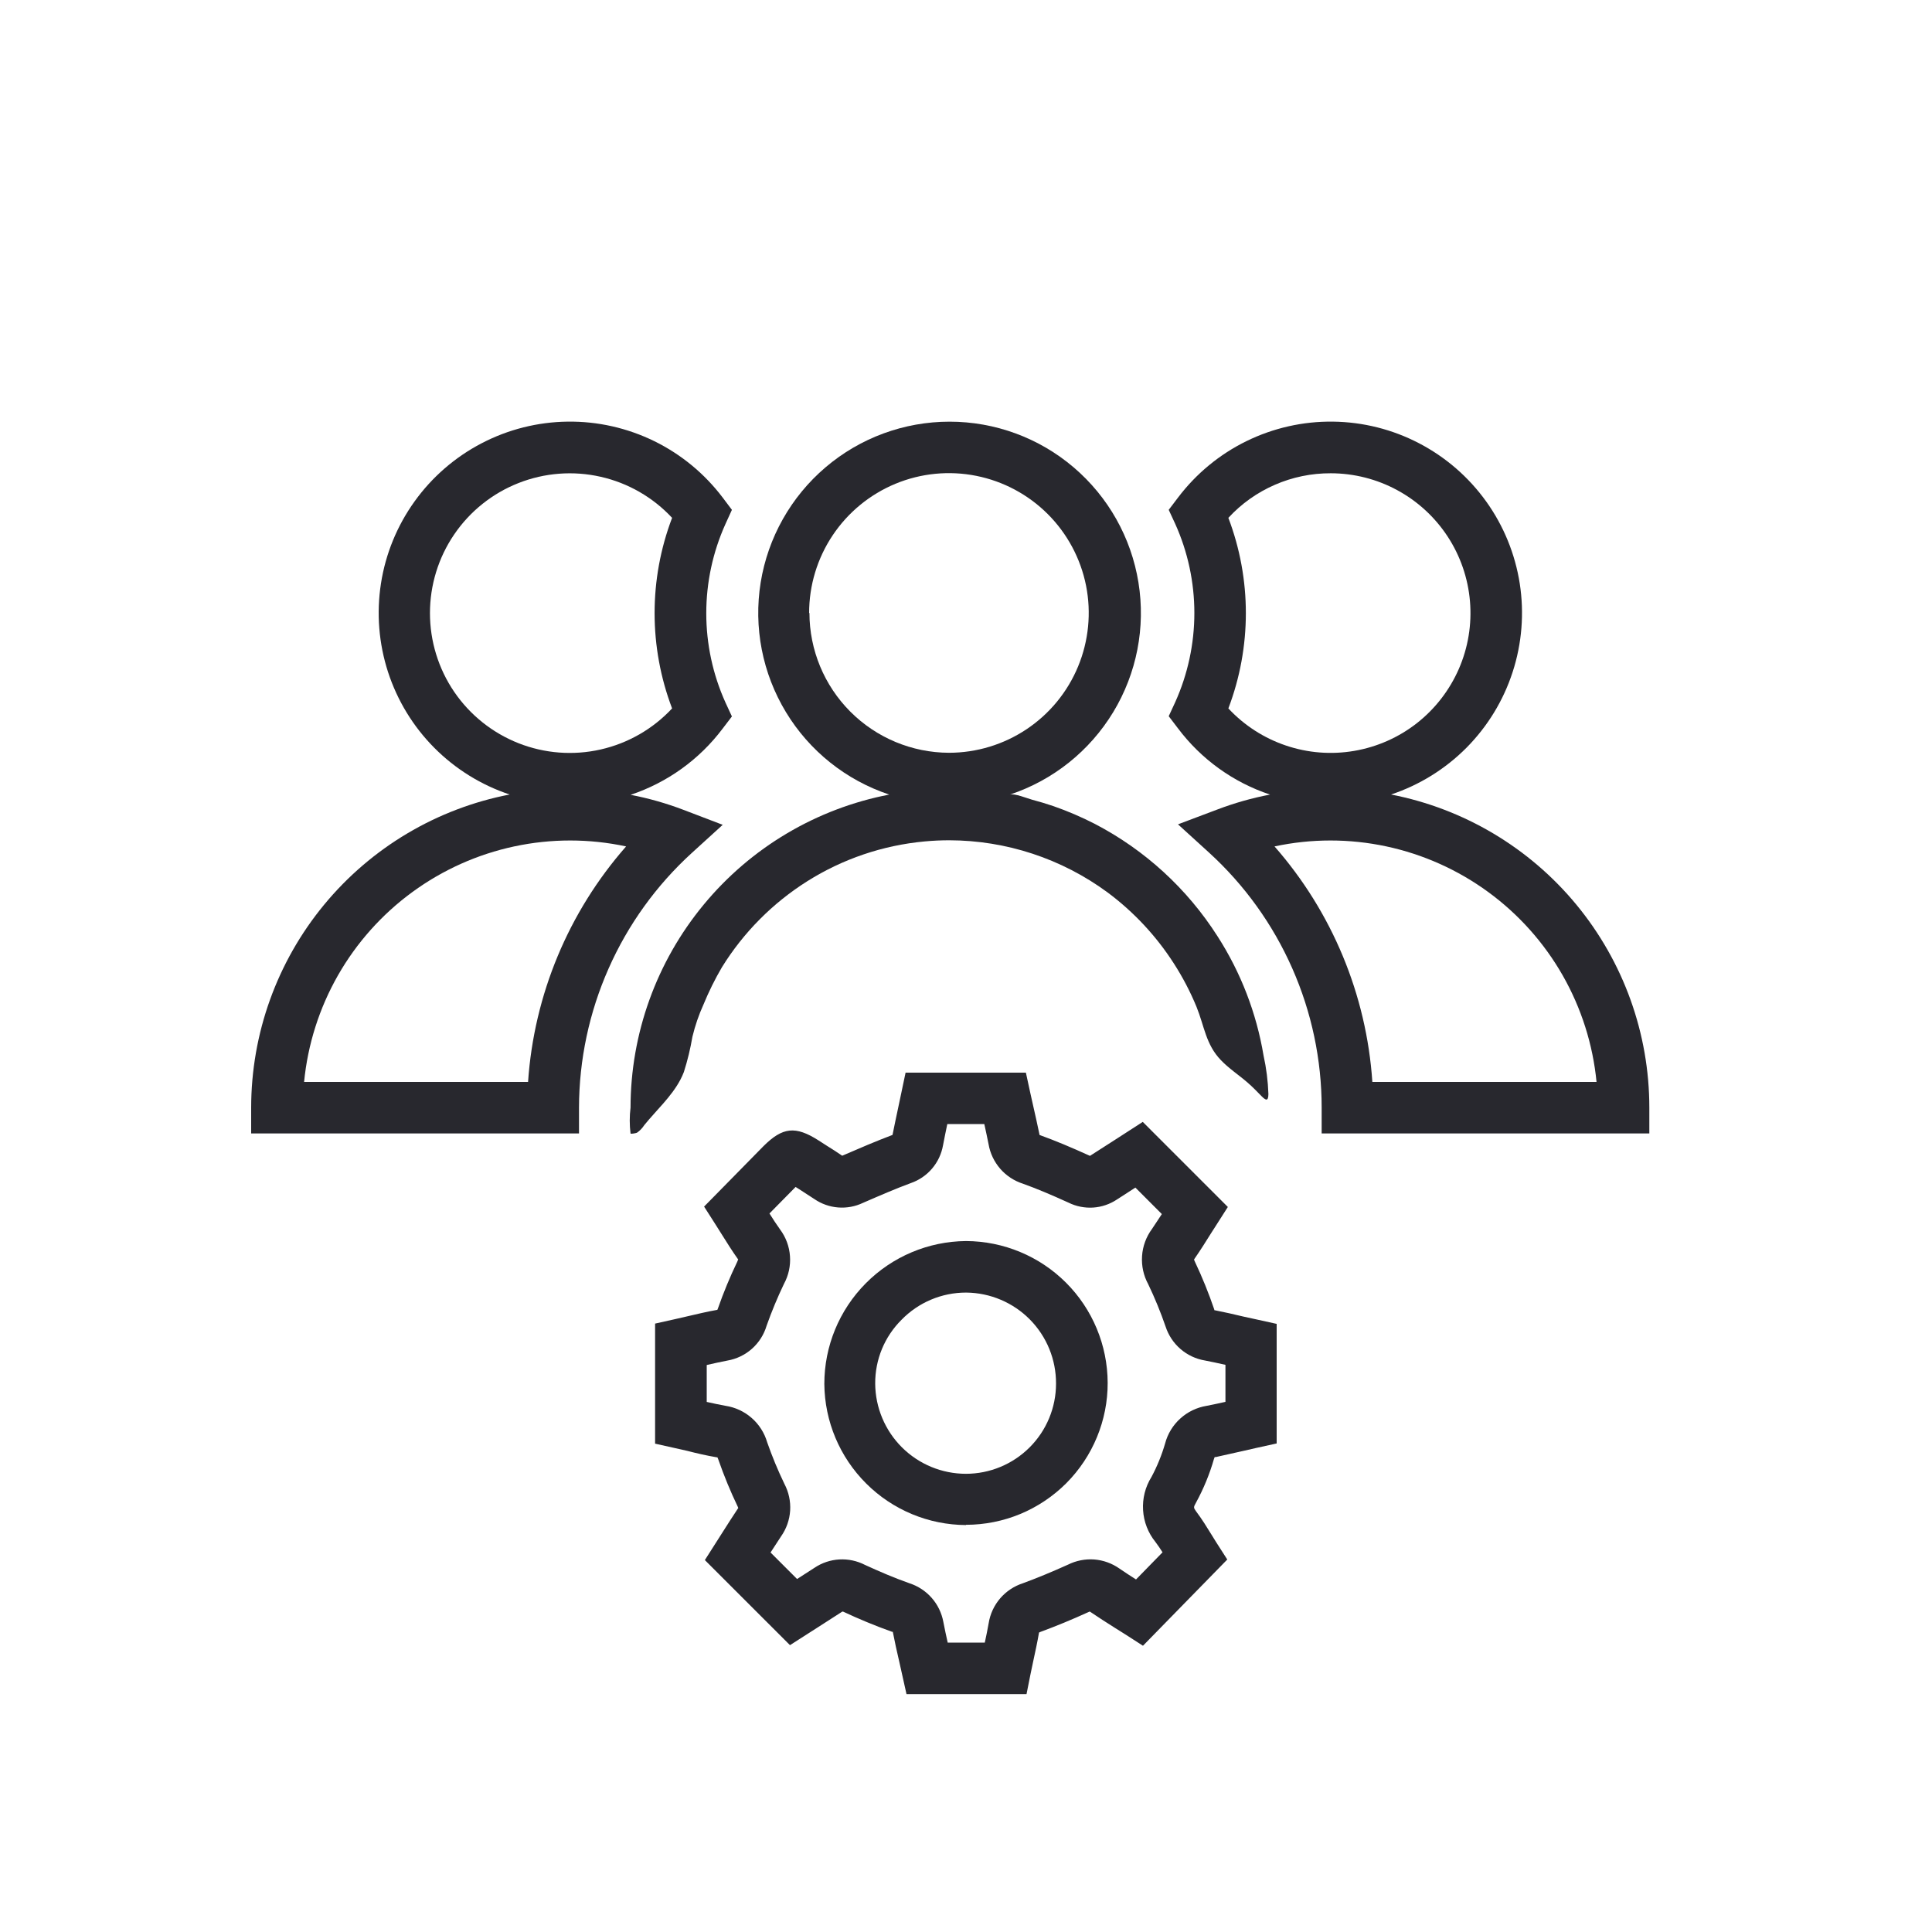
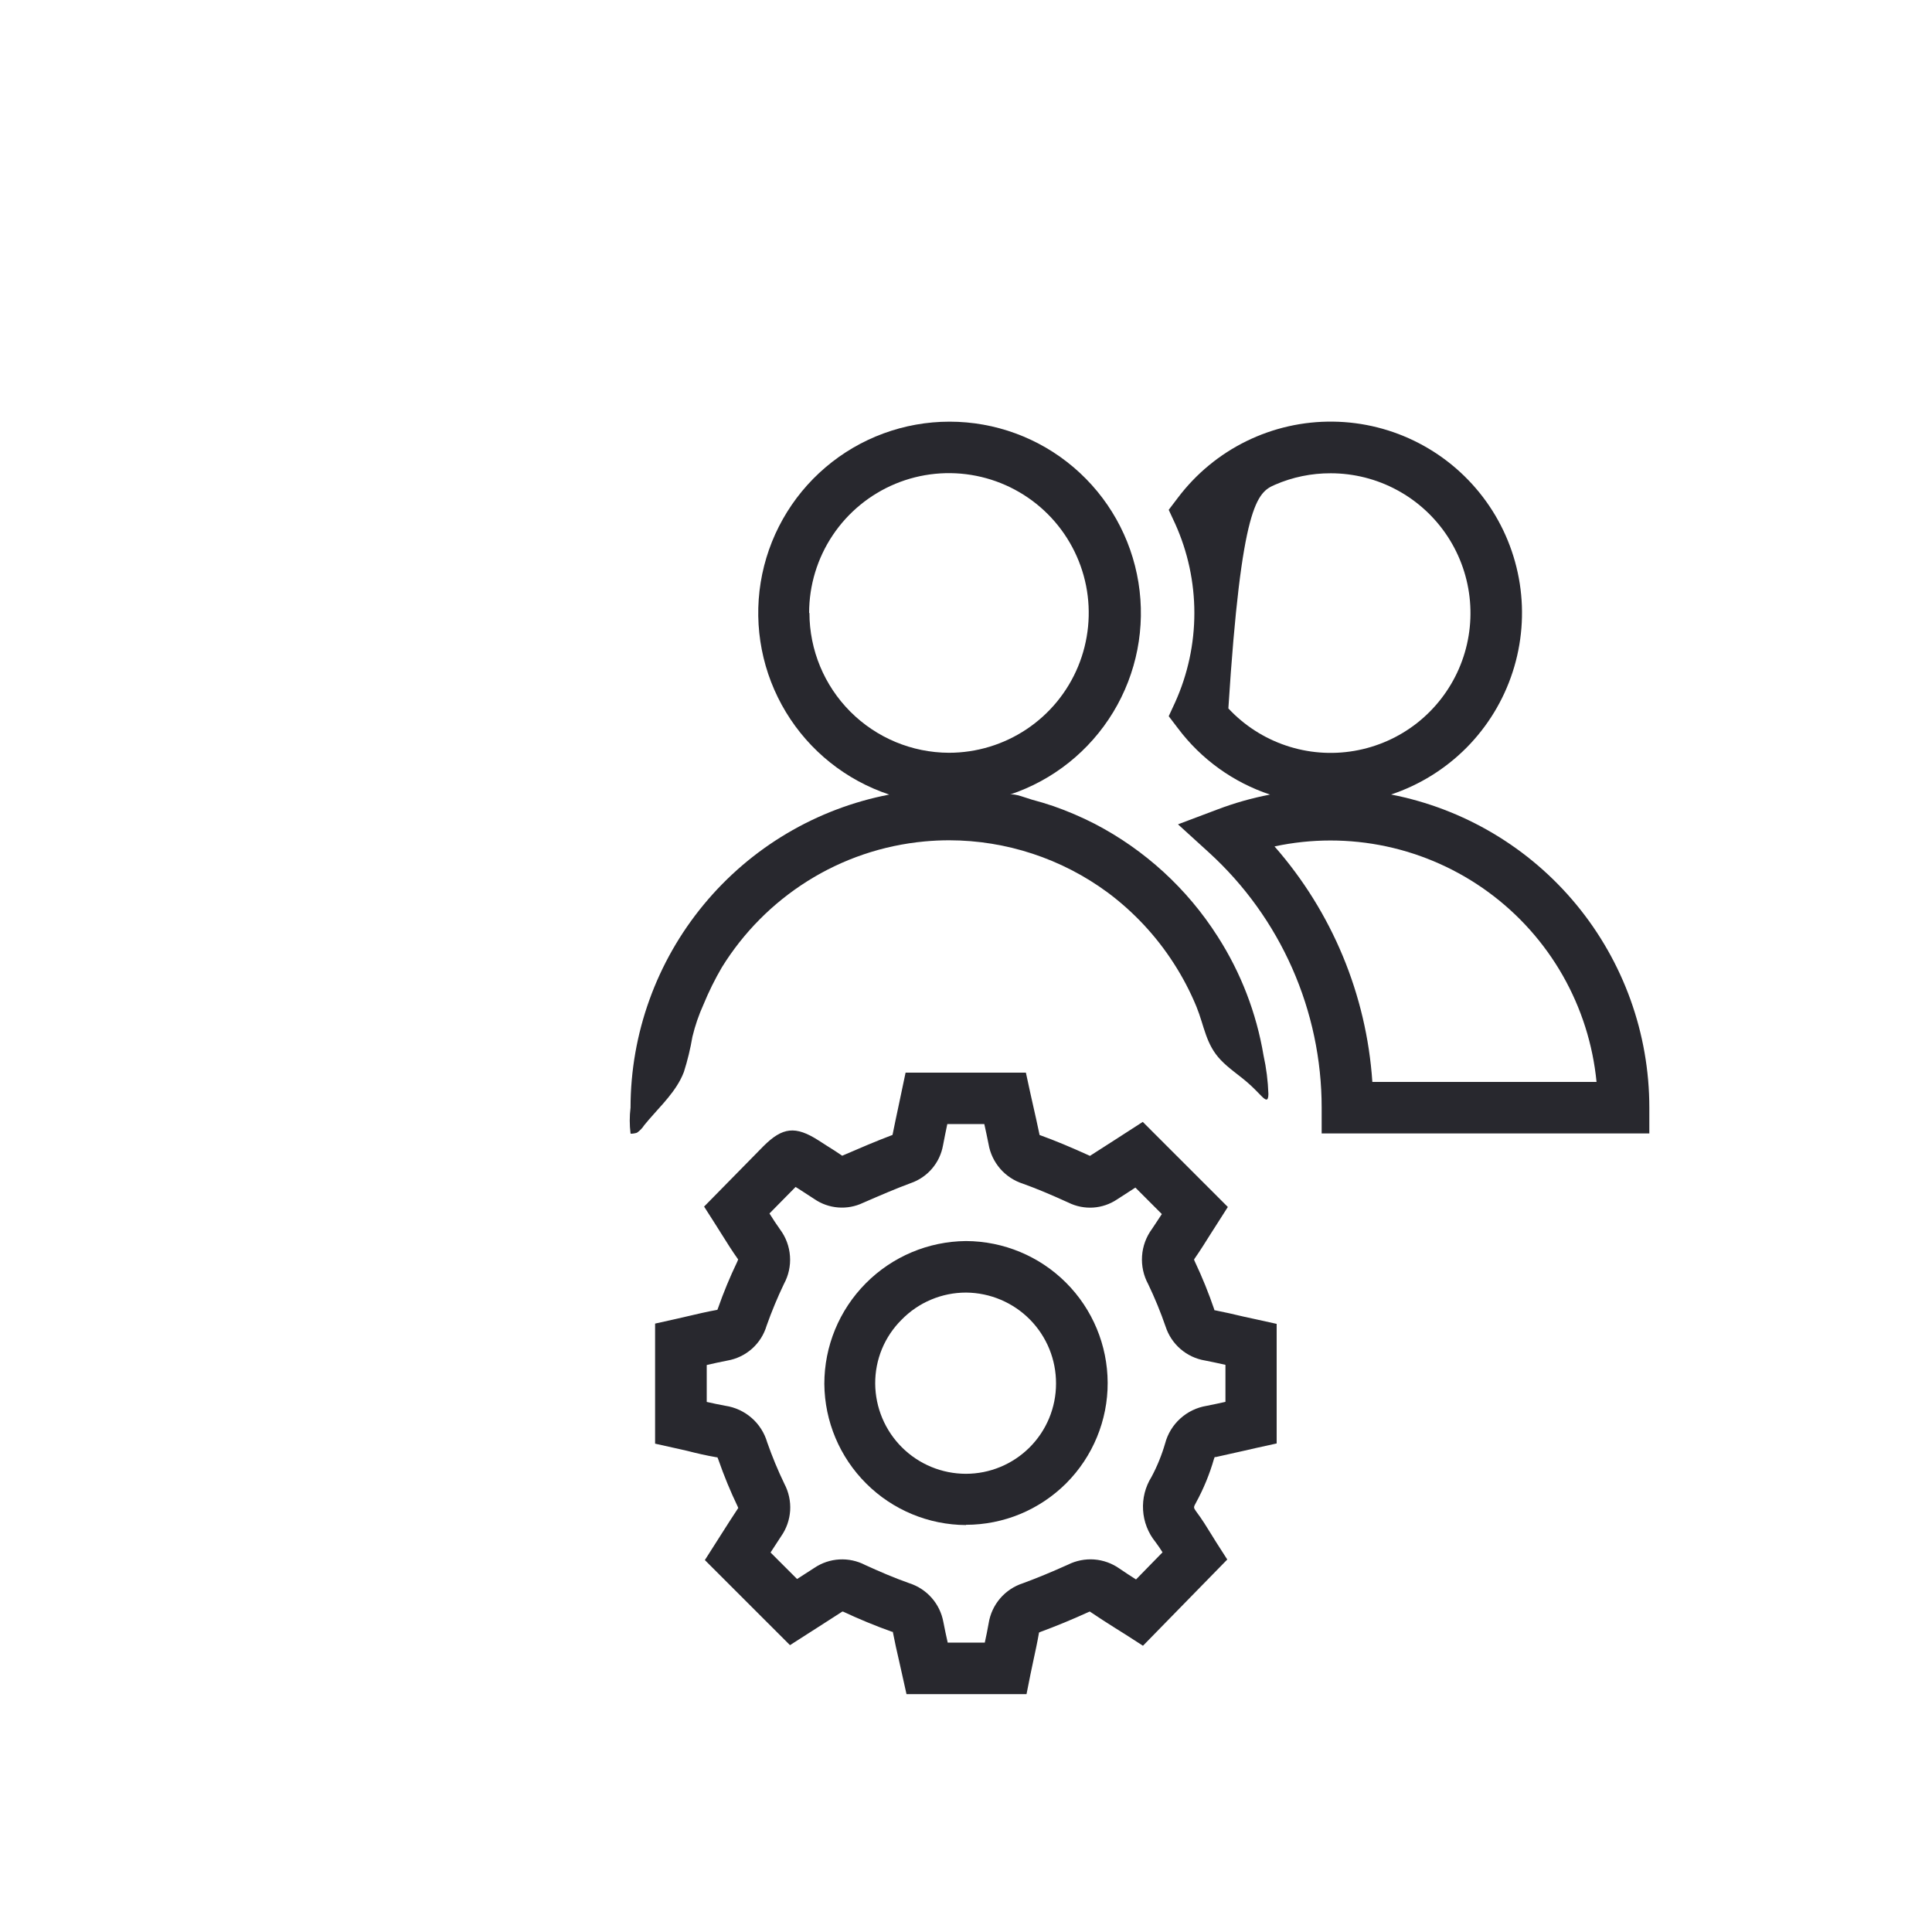
<svg xmlns="http://www.w3.org/2000/svg" width="55" height="55" viewBox="0 0 55 55" fill="none">
-   <path d="M20.836 14.514L20.574 14.166C20.059 13.485 19.392 12.934 18.625 12.558C17.858 12.183 17.014 11.992 16.161 12.003C15.307 12.013 14.468 12.224 13.711 12.619C12.954 13.013 12.3 13.58 11.802 14.274C11.304 14.967 10.976 15.768 10.845 16.612C10.714 17.455 10.783 18.318 11.046 19.13C11.31 19.942 11.76 20.681 12.362 21.287C12.963 21.892 13.699 22.349 14.509 22.618C12.438 23.018 10.571 24.127 9.228 25.754C7.885 27.381 7.151 29.424 7.15 31.533V32.267H16.483V31.533C16.486 30.168 16.773 28.818 17.326 27.57C17.878 26.322 18.685 25.202 19.694 24.282L20.574 23.481L19.461 23.056C18.971 22.869 18.466 22.725 17.952 22.627C18.996 22.279 19.91 21.622 20.572 20.742L20.836 20.396L20.652 19.998C20.292 19.2 20.106 18.334 20.106 17.458C20.106 16.582 20.292 15.716 20.652 14.918L20.836 14.514ZM15.033 30.8H8.657C8.761 29.733 9.089 28.7 9.62 27.768C10.151 26.837 10.873 26.028 11.739 25.395C12.604 24.762 13.594 24.319 14.642 24.095C15.691 23.871 16.775 23.871 17.824 24.096C16.183 25.963 15.202 28.319 15.033 30.8ZM19.133 20.167C18.588 20.752 17.88 21.159 17.1 21.336C16.321 21.513 15.506 21.451 14.762 21.158C14.019 20.865 13.38 20.355 12.93 19.695C12.48 19.034 12.24 18.253 12.24 17.454C12.24 16.655 12.48 15.874 12.93 15.214C13.38 14.553 14.019 14.043 14.762 13.751C15.506 13.458 16.321 13.396 17.1 13.573C17.88 13.749 18.588 14.157 19.133 14.742C18.469 16.489 18.469 18.419 19.133 20.167Z" fill="#28282E" />
-   <path d="M39.6 22.618C40.41 22.349 41.145 21.892 41.747 21.287C42.348 20.681 42.799 19.942 43.062 19.13C43.326 18.318 43.395 17.455 43.264 16.612C43.132 15.768 42.805 14.967 42.307 14.274C41.809 13.58 41.155 13.013 40.398 12.619C39.641 12.224 38.802 12.013 37.948 12.003C37.095 11.992 36.25 12.183 35.484 12.558C34.717 12.934 34.05 13.485 33.535 14.166L33.271 14.514L33.455 14.911C33.815 15.709 34.001 16.575 34.001 17.451C34.001 18.326 33.815 19.192 33.455 19.991L33.271 20.389L33.535 20.735C34.196 21.615 35.11 22.273 36.155 22.62C35.64 22.718 35.134 22.862 34.644 23.049L33.535 23.467L34.415 24.268C35.426 25.189 36.233 26.311 36.786 27.562C37.339 28.813 37.625 30.166 37.625 31.533V32.267H46.953V31.533C46.953 29.425 46.219 27.382 44.877 25.755C43.536 24.129 41.67 23.02 39.6 22.618ZM34.969 20.167C35.633 18.419 35.633 16.489 34.969 14.742C35.34 14.339 35.791 14.019 36.293 13.801C36.795 13.582 37.337 13.471 37.884 13.473C38.544 13.474 39.194 13.638 39.775 13.953C40.356 14.267 40.849 14.721 41.211 15.273C41.573 15.826 41.791 16.459 41.847 17.117C41.903 17.776 41.794 18.437 41.53 19.043C41.266 19.648 40.856 20.178 40.337 20.586C39.817 20.993 39.204 21.265 38.553 21.376C37.902 21.488 37.234 21.436 36.608 21.224C35.982 21.013 35.419 20.65 34.969 20.167ZM39.068 30.8C38.901 28.32 37.922 25.964 36.283 24.096C37.332 23.871 38.416 23.871 39.465 24.095C40.513 24.319 41.503 24.762 42.368 25.395C43.234 26.028 43.956 26.837 44.487 27.768C45.018 28.7 45.346 29.733 45.45 30.8H39.068Z" fill="#28282E" />
+   <path d="M39.6 22.618C40.41 22.349 41.145 21.892 41.747 21.287C42.348 20.681 42.799 19.942 43.062 19.13C43.326 18.318 43.395 17.455 43.264 16.612C43.132 15.768 42.805 14.967 42.307 14.274C41.809 13.58 41.155 13.013 40.398 12.619C39.641 12.224 38.802 12.013 37.948 12.003C37.095 11.992 36.25 12.183 35.484 12.558C34.717 12.934 34.05 13.485 33.535 14.166L33.271 14.514L33.455 14.911C33.815 15.709 34.001 16.575 34.001 17.451C34.001 18.326 33.815 19.192 33.455 19.991L33.271 20.389L33.535 20.735C34.196 21.615 35.11 22.273 36.155 22.62C35.64 22.718 35.134 22.862 34.644 23.049L33.535 23.467L34.415 24.268C35.426 25.189 36.233 26.311 36.786 27.562C37.339 28.813 37.625 30.166 37.625 31.533V32.267H46.953V31.533C46.953 29.425 46.219 27.382 44.877 25.755C43.536 24.129 41.67 23.02 39.6 22.618ZM34.969 20.167C35.34 14.339 35.791 14.019 36.293 13.801C36.795 13.582 37.337 13.471 37.884 13.473C38.544 13.474 39.194 13.638 39.775 13.953C40.356 14.267 40.849 14.721 41.211 15.273C41.573 15.826 41.791 16.459 41.847 17.117C41.903 17.776 41.794 18.437 41.53 19.043C41.266 19.648 40.856 20.178 40.337 20.586C39.817 20.993 39.204 21.265 38.553 21.376C37.902 21.488 37.234 21.436 36.608 21.224C35.982 21.013 35.419 20.65 34.969 20.167ZM39.068 30.8C38.901 28.32 37.922 25.964 36.283 24.096C37.332 23.871 38.416 23.871 39.465 24.095C40.513 24.319 41.503 24.762 42.368 25.395C43.234 26.028 43.956 26.837 44.487 27.768C45.018 28.7 45.346 29.733 45.45 30.8H39.068Z" fill="#28282E" />
  <path d="M19.367 30.741C19.405 30.669 19.439 30.595 19.468 30.519C19.573 30.19 19.654 29.854 19.712 29.513C19.788 29.198 19.893 28.891 20.027 28.596C20.177 28.231 20.352 27.876 20.552 27.535C21.165 26.545 21.996 25.708 22.981 25.087C23.989 24.452 25.133 24.064 26.319 23.954C26.554 23.932 26.789 23.921 27.023 23.921C28.646 23.924 30.225 24.444 31.531 25.406C32.275 25.96 32.913 26.643 33.414 27.423C33.667 27.815 33.883 28.228 34.061 28.659C34.285 29.209 34.325 29.733 34.756 30.18C34.985 30.42 35.27 30.604 35.519 30.822C35.656 30.939 35.779 31.069 35.906 31.198C36.032 31.326 36.106 31.365 36.109 31.145C36.096 30.774 36.05 30.406 35.97 30.045C35.768 28.839 35.324 27.687 34.663 26.658C33.799 25.301 32.593 24.196 31.167 23.454C30.785 23.258 30.391 23.089 29.986 22.948C29.784 22.88 29.581 22.818 29.375 22.764C29.238 22.726 28.884 22.581 28.75 22.62C29.978 22.212 31.02 21.38 31.691 20.273C32.361 19.167 32.616 17.858 32.409 16.581C32.203 15.303 31.548 14.142 30.563 13.303C29.578 12.464 28.326 12.004 27.032 12.004C25.739 12.004 24.487 12.464 23.502 13.303C22.517 14.142 21.862 15.303 21.655 16.581C21.449 17.858 21.704 19.167 22.374 20.273C23.044 21.38 24.087 22.212 25.315 22.62C23.243 23.019 21.375 24.127 20.032 25.754C18.688 27.38 17.952 29.424 17.95 31.533C17.92 31.777 17.92 32.023 17.95 32.267C17.95 32.29 18.119 32.256 18.133 32.246C18.216 32.189 18.287 32.115 18.341 32.03C18.689 31.601 19.111 31.223 19.367 30.741ZM23.034 17.45C23.034 16.662 23.267 15.893 23.705 15.238C24.142 14.584 24.764 14.074 25.491 13.772C26.218 13.471 27.018 13.392 27.791 13.546C28.563 13.7 29.272 14.079 29.828 14.635C30.385 15.192 30.764 15.901 30.918 16.673C31.071 17.445 30.992 18.245 30.691 18.973C30.39 19.7 29.88 20.322 29.225 20.759C28.571 21.196 27.801 21.43 27.014 21.43C25.96 21.426 24.951 21.005 24.207 20.259C23.463 19.513 23.044 18.503 23.043 17.45H23.034Z" fill="#28282E" />
  <path d="M29.223 48.228H25.806L25.678 47.654C25.652 47.536 25.625 47.419 25.599 47.3C25.535 47.025 25.471 46.741 25.416 46.453H25.392C24.91 46.281 24.442 46.086 24 45.879H23.978L23.245 46.35L22.489 46.834L20.066 44.412L20.555 43.644C20.704 43.411 20.856 43.169 21.017 42.929L21.003 42.894C20.795 42.46 20.611 42.014 20.453 41.56C20.445 41.534 20.434 41.51 20.422 41.486H20.401C20.113 41.437 19.835 41.373 19.565 41.303C19.452 41.277 19.338 41.25 19.223 41.226L18.649 41.098V37.68L19.223 37.552L19.575 37.471C19.849 37.407 20.125 37.341 20.422 37.288L20.438 37.248C20.597 36.795 20.78 36.351 20.988 35.919C20.998 35.898 21.006 35.876 21.014 35.854C20.843 35.614 20.691 35.37 20.543 35.134C20.482 35.037 20.42 34.94 20.359 34.842L20.044 34.349L20.851 33.528L21.73 32.633C22.28 32.083 22.647 32.047 23.302 32.465L23.538 32.617C23.687 32.71 23.831 32.8 23.976 32.901C24.48 32.683 24.937 32.487 25.408 32.309C25.463 32.032 25.522 31.759 25.582 31.476L25.78 30.536H29.205L29.33 31.112C29.357 31.231 29.383 31.348 29.409 31.465C29.471 31.735 29.533 32.015 29.592 32.298V32.309L29.625 32.322C30.039 32.472 30.472 32.652 31.029 32.905L31.762 32.435L32.532 31.938L34.954 34.36L34.637 34.857L34.468 35.121C34.324 35.352 34.175 35.589 34.01 35.827L33.992 35.856C33.998 35.878 34.007 35.899 34.017 35.919C34.226 36.361 34.41 36.816 34.568 37.279V37.297C34.85 37.352 35.13 37.416 35.402 37.481L35.768 37.561L36.344 37.688V41.092L35.768 41.219L35.431 41.296C35.165 41.356 34.89 41.419 34.613 41.479H34.58C34.572 41.496 34.566 41.513 34.56 41.53C34.436 41.962 34.265 42.379 34.05 42.773C33.972 42.913 33.975 42.916 34.05 43.025C34.217 43.246 34.358 43.476 34.483 43.679C34.531 43.758 34.577 43.833 34.623 43.905L34.938 44.396L32.538 46.851L32.036 46.528L31.744 46.345C31.508 46.196 31.264 46.04 31.024 45.877L30.992 45.89C30.509 46.11 30.058 46.295 29.616 46.458L29.579 46.475C29.531 46.754 29.471 47.025 29.412 47.3C29.388 47.417 29.361 47.536 29.337 47.657L29.223 48.228ZM26.979 46.761H28.035C28.076 46.578 28.112 46.394 28.145 46.211C28.186 45.95 28.299 45.705 28.471 45.504C28.643 45.303 28.867 45.154 29.119 45.072C29.528 44.922 29.946 44.748 30.402 44.543C30.634 44.427 30.893 44.376 31.151 44.395C31.409 44.415 31.657 44.505 31.869 44.654C32.021 44.759 32.181 44.862 32.34 44.964L33.095 44.191C33.031 44.09 32.965 43.991 32.895 43.899C32.685 43.641 32.561 43.323 32.541 42.991C32.52 42.658 32.604 42.328 32.78 42.046C32.943 41.742 33.073 41.421 33.169 41.09C33.241 40.818 33.391 40.572 33.6 40.383C33.809 40.193 34.068 40.068 34.346 40.022C34.529 39.987 34.703 39.948 34.886 39.908V38.854C34.688 38.81 34.498 38.768 34.305 38.731C34.048 38.689 33.807 38.576 33.609 38.406C33.411 38.236 33.264 38.015 33.183 37.767C33.041 37.355 32.876 36.953 32.688 36.56C32.554 36.315 32.493 36.036 32.512 35.757C32.53 35.478 32.629 35.21 32.795 34.985C32.89 34.848 32.978 34.705 33.075 34.562L32.322 33.808L31.799 34.146C31.597 34.281 31.363 34.361 31.12 34.377C30.877 34.392 30.635 34.344 30.417 34.236C29.896 33.999 29.5 33.834 29.122 33.698C28.872 33.618 28.647 33.471 28.474 33.272C28.302 33.073 28.186 32.831 28.142 32.571C28.105 32.388 28.065 32.193 28.021 31.999H26.968C26.926 32.201 26.884 32.402 26.846 32.604C26.803 32.849 26.695 33.078 26.534 33.267C26.373 33.456 26.164 33.599 25.929 33.68C25.489 33.843 25.069 34.025 24.567 34.243C24.347 34.348 24.104 34.393 23.861 34.374C23.618 34.355 23.385 34.273 23.184 34.135L22.748 33.852L22.649 33.79L21.905 34.545C22.004 34.703 22.103 34.855 22.207 35C22.372 35.221 22.47 35.485 22.489 35.76C22.509 36.034 22.449 36.309 22.317 36.551C22.132 36.938 21.967 37.335 21.824 37.739C21.749 37.993 21.605 38.22 21.407 38.396C21.209 38.572 20.966 38.688 20.706 38.733C20.511 38.771 20.317 38.813 20.119 38.859V39.91C20.302 39.952 20.486 39.989 20.652 40.02C20.929 40.062 21.188 40.182 21.398 40.366C21.609 40.55 21.762 40.791 21.84 41.059C21.981 41.462 22.144 41.857 22.33 42.242C22.453 42.475 22.51 42.738 22.494 43.002C22.477 43.266 22.388 43.52 22.236 43.736C22.134 43.89 22.035 44.044 21.936 44.196L22.691 44.951C22.856 44.847 23.023 44.739 23.188 44.631C23.398 44.49 23.643 44.408 23.896 44.394C24.148 44.38 24.4 44.434 24.625 44.55C25.025 44.733 25.45 44.917 25.889 45.072C26.134 45.151 26.354 45.295 26.524 45.489C26.694 45.682 26.808 45.919 26.855 46.172C26.893 46.369 26.935 46.567 26.979 46.761Z" fill="#28282E" />
  <path d="M27.5 43.415C26.435 43.41 25.414 42.986 24.66 42.234C23.905 41.482 23.476 40.464 23.467 39.398C23.466 38.325 23.89 37.296 24.646 36.534C25.401 35.772 26.427 35.339 27.5 35.33C28.568 35.334 29.592 35.76 30.348 36.516C31.103 37.271 31.529 38.295 31.533 39.364C31.535 39.894 31.431 40.42 31.229 40.91C31.027 41.401 30.73 41.847 30.356 42.223C29.981 42.598 29.536 42.896 29.046 43.1C28.556 43.303 28.03 43.408 27.5 43.408V43.415ZM27.5 36.797C27.158 36.797 26.82 36.865 26.505 36.998C26.191 37.13 25.905 37.325 25.667 37.569C25.427 37.807 25.236 38.091 25.107 38.403C24.978 38.716 24.913 39.051 24.915 39.389C24.92 40.071 25.194 40.723 25.677 41.204C26.161 41.685 26.814 41.955 27.496 41.956C28.177 41.956 28.83 41.685 29.311 41.204C29.793 40.723 30.063 40.07 30.063 39.389C30.066 38.707 29.8 38.052 29.321 37.566C28.842 37.08 28.191 36.804 27.509 36.797H27.5Z" fill="#28282E" />
</svg>